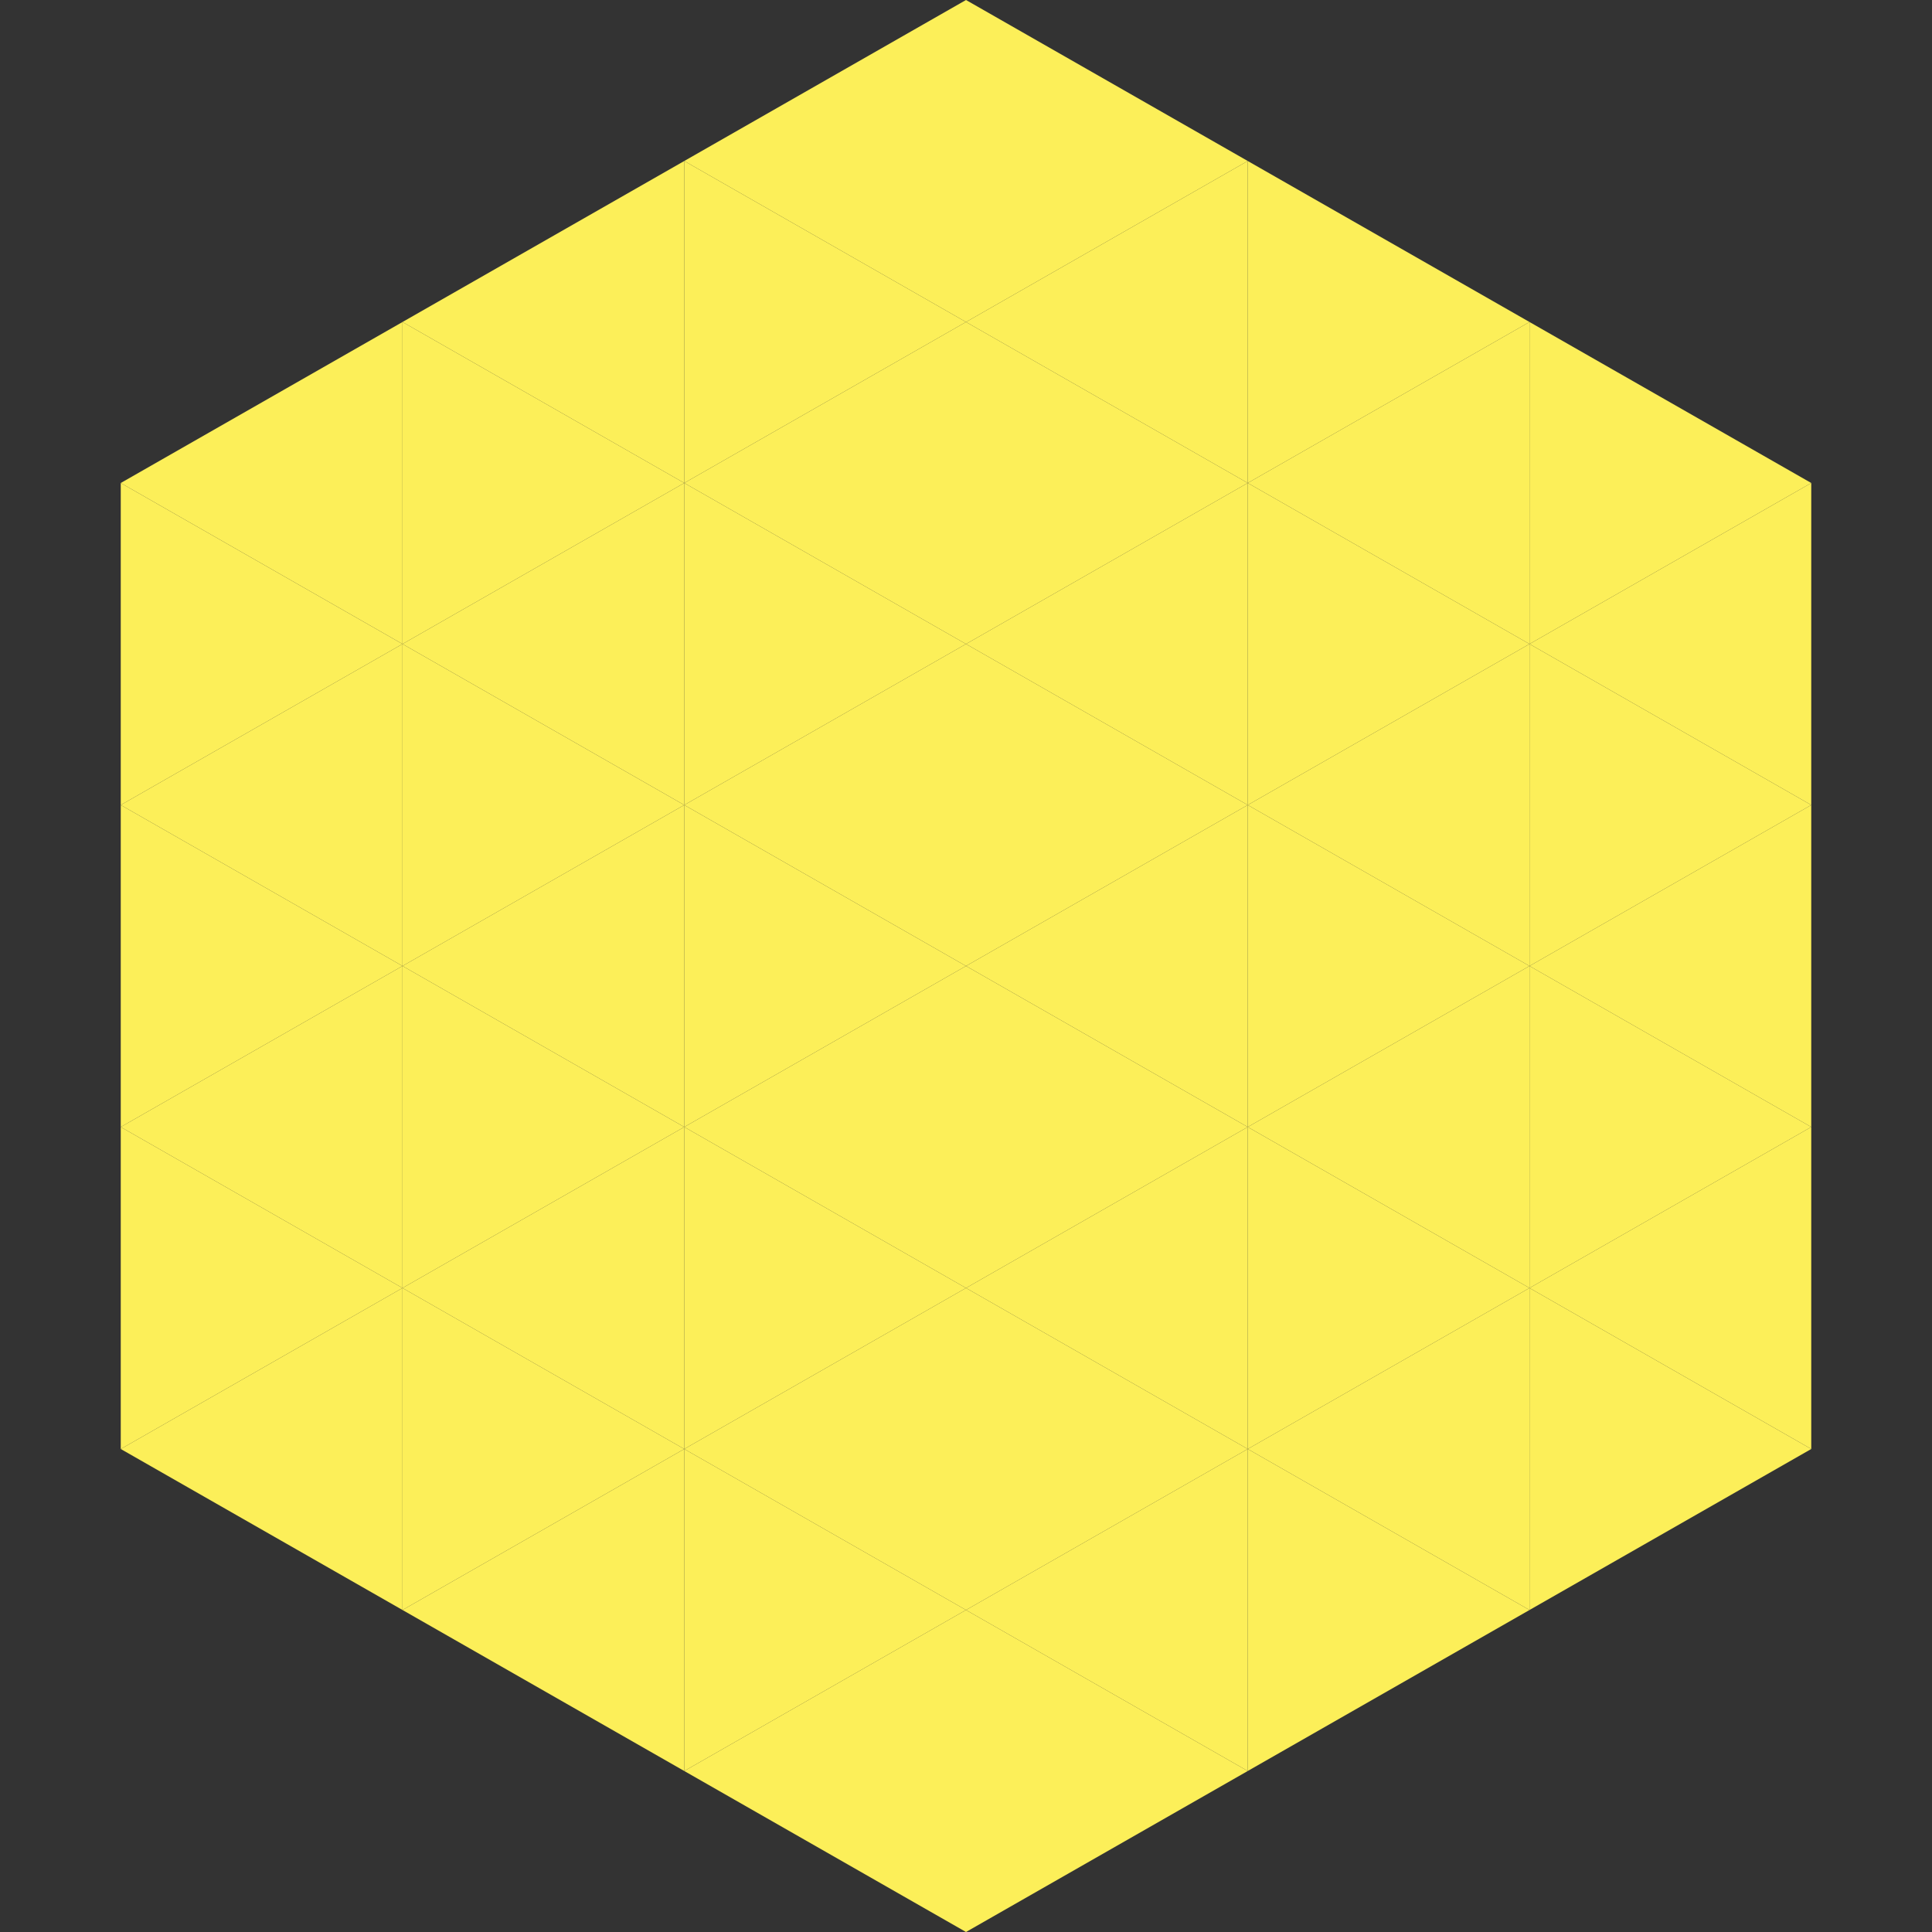
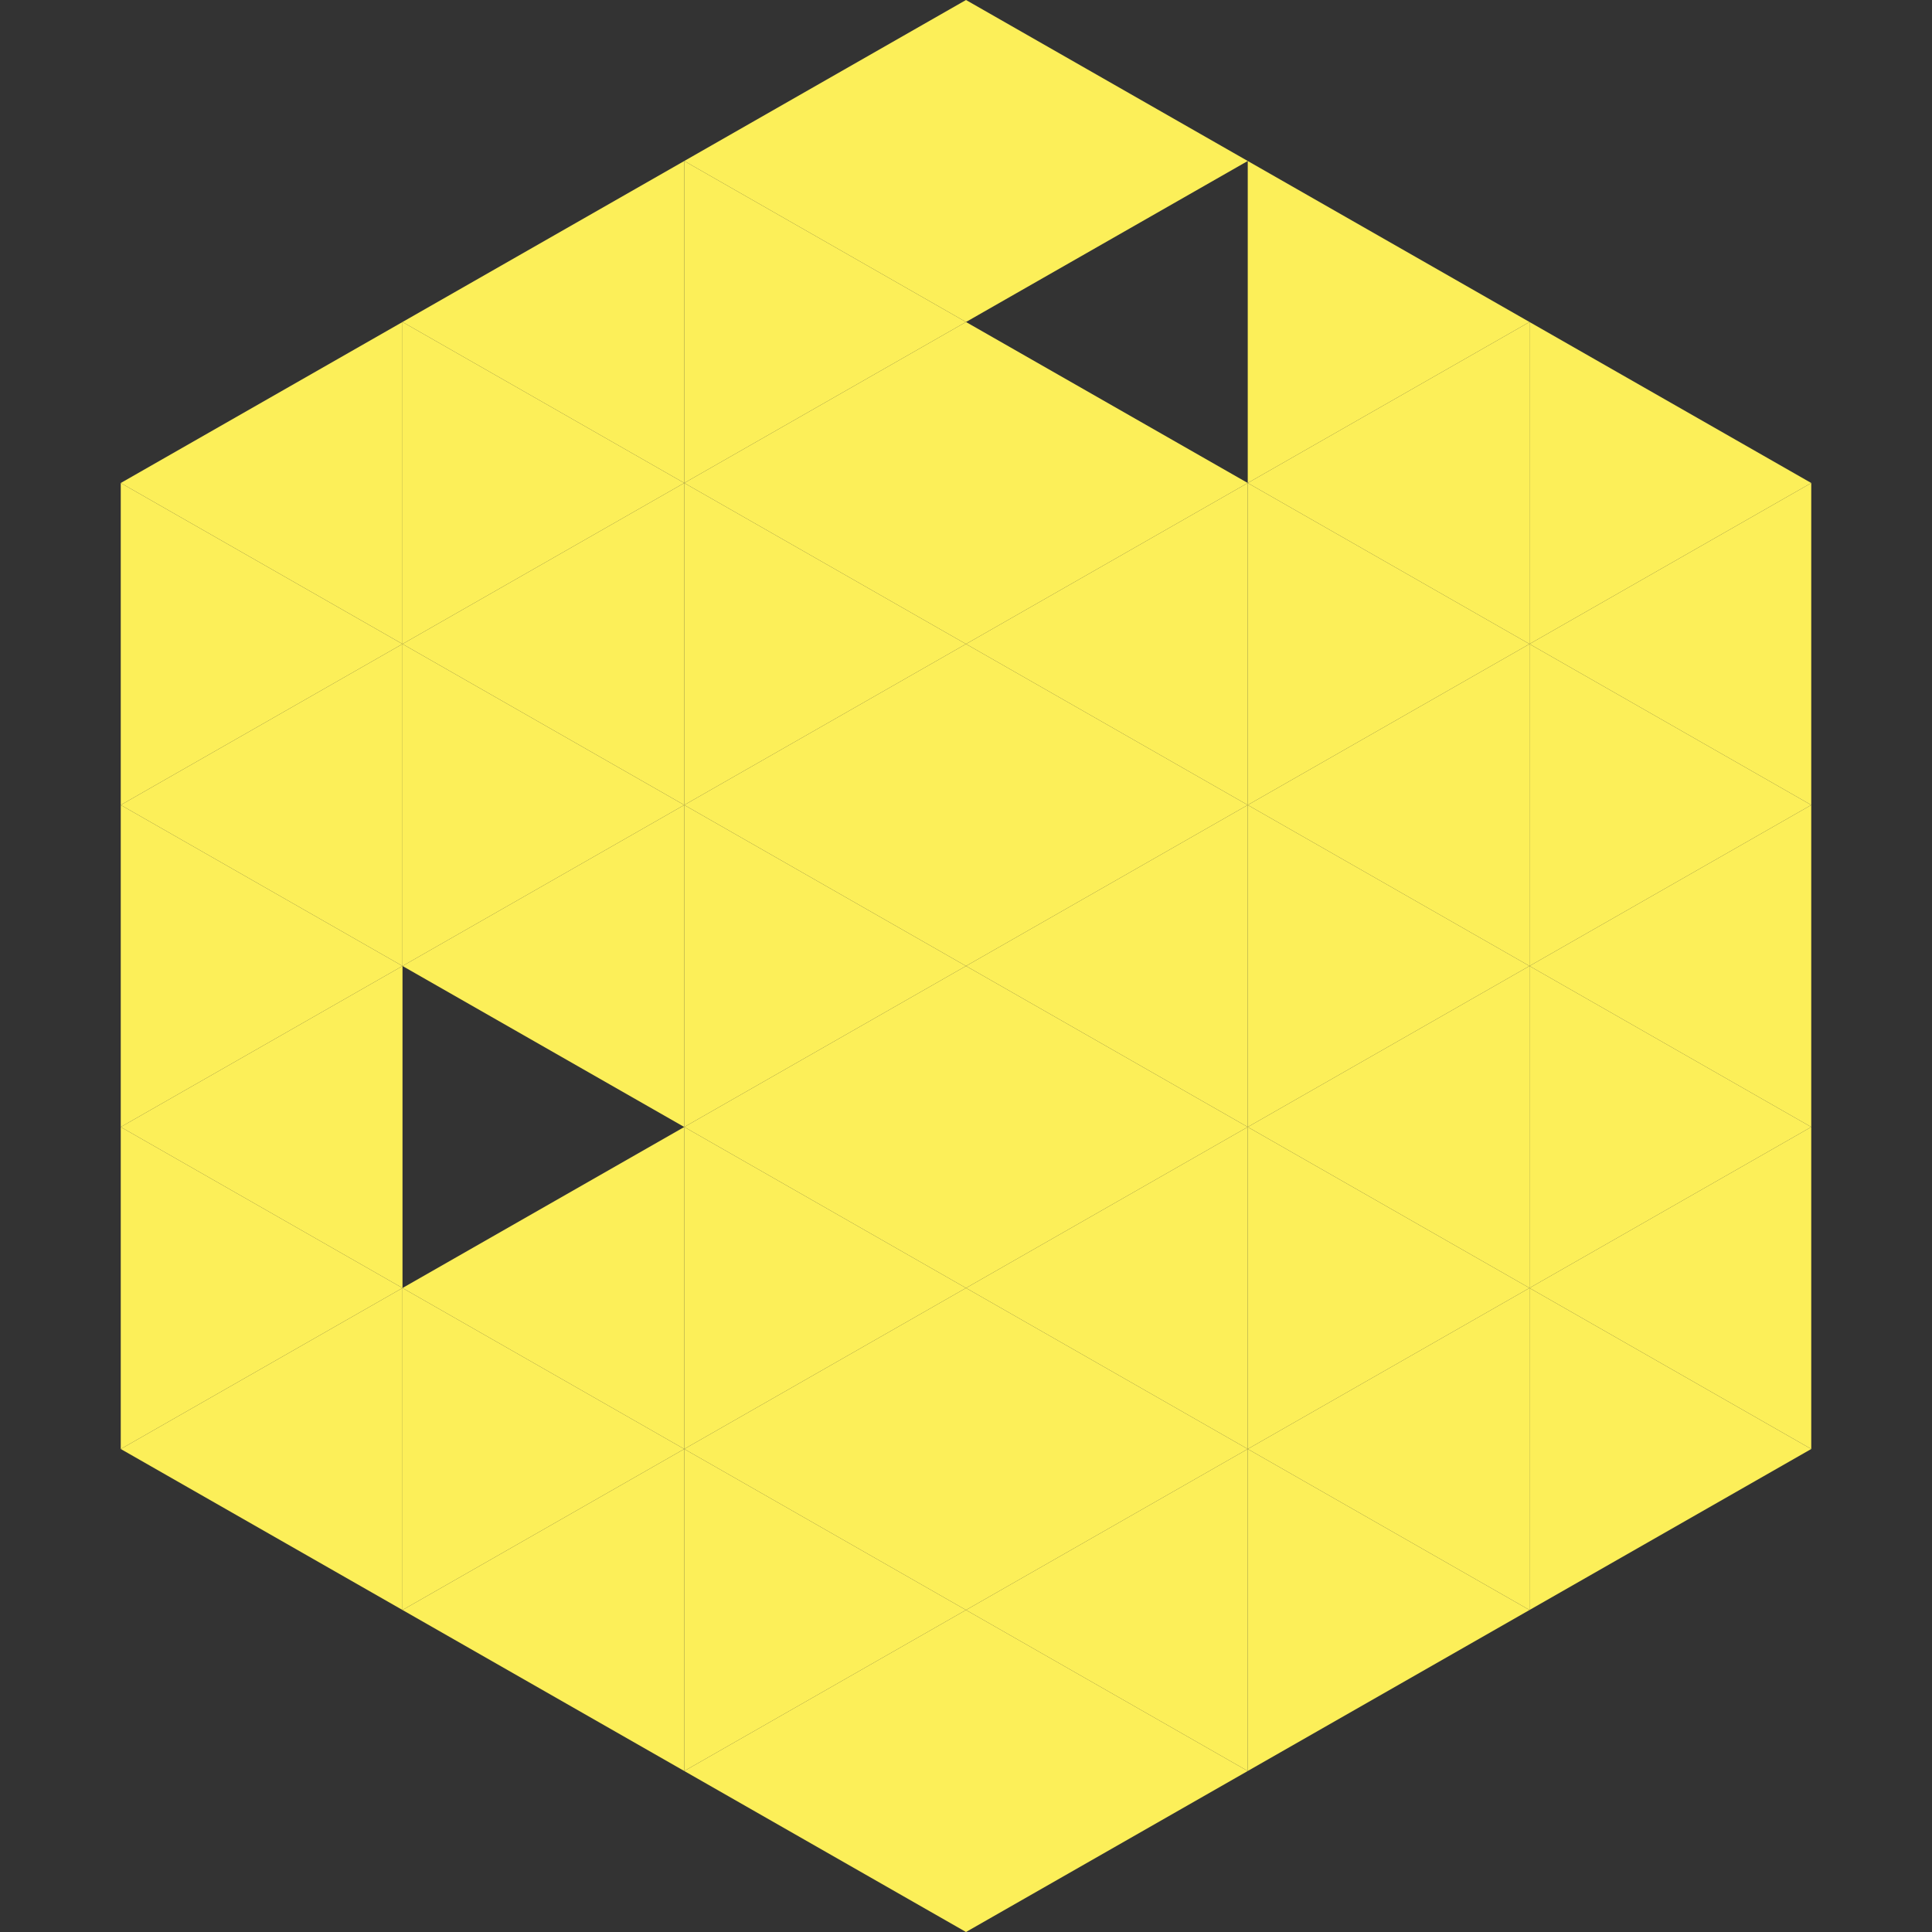
<svg xmlns="http://www.w3.org/2000/svg" width="240" height="240">
  <rect width="100%" height="100%" fill="#333333" stroke="none" />
  <polygon points="50,40 15,60 50,80" style="fill:rgb(252,239,89)" />
  <polygon points="190,40 225,60 190,80" style="fill:rgb(252,239,89)" />
  <polygon points="15,60 50,80 15,100" style="fill:rgb(252,239,89)" />
  <polygon points="225,60 190,80 225,100" style="fill:rgb(252,239,89)" />
  <polygon points="50,80 15,100 50,120" style="fill:rgb(252,239,89)" />
  <polygon points="190,80 225,100 190,120" style="fill:rgb(252,239,89)" />
  <polygon points="15,100 50,120 15,140" style="fill:rgb(252,239,89)" />
  <polygon points="225,100 190,120 225,140" style="fill:rgb(252,239,89)" />
  <polygon points="50,120 15,140 50,160" style="fill:rgb(252,239,89)" />
  <polygon points="190,120 225,140 190,160" style="fill:rgb(252,239,89)" />
  <polygon points="15,140 50,160 15,180" style="fill:rgb(252,239,89)" />
  <polygon points="225,140 190,160 225,180" style="fill:rgb(252,239,89)" />
  <polygon points="50,160 15,180 50,200" style="fill:rgb(252,239,89)" />
  <polygon points="190,160 225,180 190,200" style="fill:rgb(252,239,89)" />
  <polygon points="15,180 50,200 15,220" style="fill:rgb(255,255,255); fill-opacity:0" />
  <polygon points="225,180 190,200 225,220" style="fill:rgb(255,255,255); fill-opacity:0" />
  <polygon points="50,0 85,20 50,40" style="fill:rgb(255,255,255); fill-opacity:0" />
  <polygon points="190,0 155,20 190,40" style="fill:rgb(255,255,255); fill-opacity:0" />
  <polygon points="85,20 50,40 85,60" style="fill:rgb(252,239,89)" />
  <polygon points="155,20 190,40 155,60" style="fill:rgb(252,239,89)" />
  <polygon points="50,40 85,60 50,80" style="fill:rgb(252,239,89)" />
  <polygon points="190,40 155,60 190,80" style="fill:rgb(252,239,89)" />
  <polygon points="85,60 50,80 85,100" style="fill:rgb(252,239,89)" />
  <polygon points="155,60 190,80 155,100" style="fill:rgb(252,239,89)" />
  <polygon points="50,80 85,100 50,120" style="fill:rgb(252,239,89)" />
  <polygon points="190,80 155,100 190,120" style="fill:rgb(252,239,89)" />
  <polygon points="85,100 50,120 85,140" style="fill:rgb(252,239,89)" />
  <polygon points="155,100 190,120 155,140" style="fill:rgb(252,239,89)" />
-   <polygon points="50,120 85,140 50,160" style="fill:rgb(252,239,89)" />
  <polygon points="190,120 155,140 190,160" style="fill:rgb(252,239,89)" />
  <polygon points="85,140 50,160 85,180" style="fill:rgb(252,239,89)" />
  <polygon points="155,140 190,160 155,180" style="fill:rgb(252,239,89)" />
  <polygon points="50,160 85,180 50,200" style="fill:rgb(252,239,89)" />
  <polygon points="190,160 155,180 190,200" style="fill:rgb(252,239,89)" />
  <polygon points="85,180 50,200 85,220" style="fill:rgb(252,239,89)" />
  <polygon points="155,180 190,200 155,220" style="fill:rgb(252,239,89)" />
  <polygon points="120,0 85,20 120,40" style="fill:rgb(252,239,89)" />
  <polygon points="120,0 155,20 120,40" style="fill:rgb(252,239,89)" />
  <polygon points="85,20 120,40 85,60" style="fill:rgb(252,239,89)" />
-   <polygon points="155,20 120,40 155,60" style="fill:rgb(252,239,89)" />
  <polygon points="120,40 85,60 120,80" style="fill:rgb(252,239,89)" />
  <polygon points="120,40 155,60 120,80" style="fill:rgb(252,239,89)" />
  <polygon points="85,60 120,80 85,100" style="fill:rgb(252,239,89)" />
  <polygon points="155,60 120,80 155,100" style="fill:rgb(252,239,89)" />
  <polygon points="120,80 85,100 120,120" style="fill:rgb(252,239,89)" />
  <polygon points="120,80 155,100 120,120" style="fill:rgb(252,239,89)" />
  <polygon points="85,100 120,120 85,140" style="fill:rgb(252,239,89)" />
  <polygon points="155,100 120,120 155,140" style="fill:rgb(252,239,89)" />
  <polygon points="120,120 85,140 120,160" style="fill:rgb(252,239,89)" />
  <polygon points="120,120 155,140 120,160" style="fill:rgb(252,239,89)" />
  <polygon points="85,140 120,160 85,180" style="fill:rgb(252,239,89)" />
  <polygon points="155,140 120,160 155,180" style="fill:rgb(252,239,89)" />
  <polygon points="120,160 85,180 120,200" style="fill:rgb(252,239,89)" />
  <polygon points="120,160 155,180 120,200" style="fill:rgb(252,239,89)" />
  <polygon points="85,180 120,200 85,220" style="fill:rgb(252,239,89)" />
  <polygon points="155,180 120,200 155,220" style="fill:rgb(252,239,89)" />
  <polygon points="120,200 85,220 120,240" style="fill:rgb(252,239,89)" />
  <polygon points="120,200 155,220 120,240" style="fill:rgb(252,239,89)" />
  <polygon points="85,220 120,240 85,260" style="fill:rgb(255,255,255); fill-opacity:0" />
  <polygon points="155,220 120,240 155,260" style="fill:rgb(255,255,255); fill-opacity:0" />
</svg>